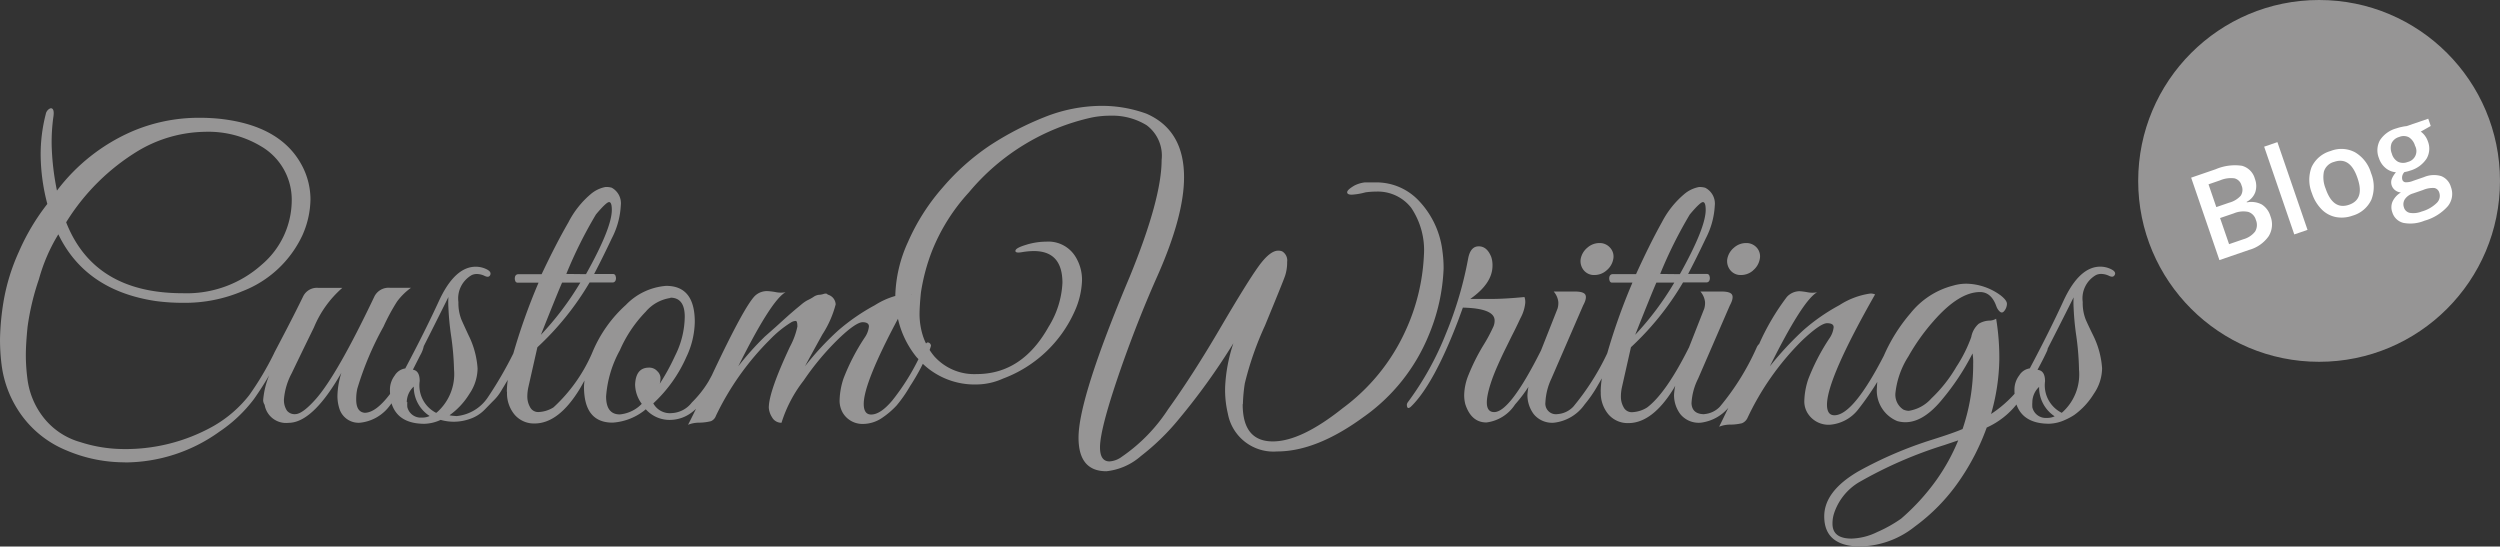
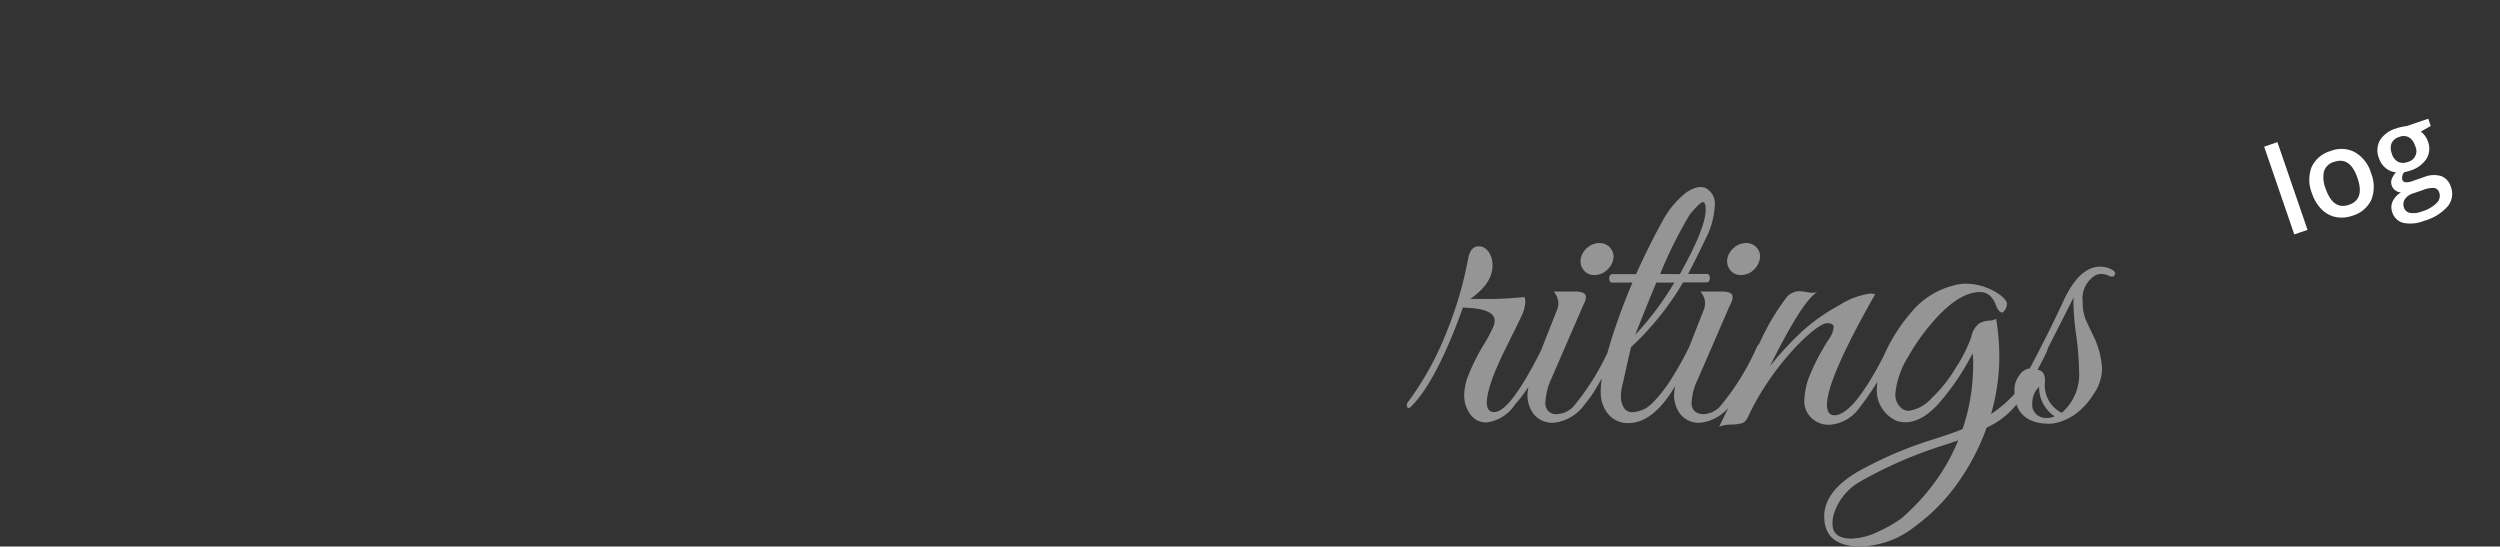
<svg xmlns="http://www.w3.org/2000/svg" width="236.181" height="51.631" viewBox="0 0 236.181 51.631">
  <rect x="0" y="0" width="236.181" height="51.631" fill="#333333" stroke="none" />
  <defs>
    <style>.a{fill:#969595;}.b{fill:#fff;}</style>
  </defs>
  <g transform="translate(-372 -15)">
    <g transform="translate(632.715 416.841)">
      <path class="a" d="M-110.085-375.86a1.718,1.718,0,0,0,1.15-.44,1.8,1.8,0,0,0,.63-1.07,1.229,1.229,0,0,0-.3-1.07,1.3,1.3,0,0,0-1-.44,1.72,1.72,0,0,0-1.15.44,1.805,1.805,0,0,0-.63,1.07,1.351,1.351,0,0,0,.3,1.07A1.23,1.23,0,0,0-110.085-375.86Z" />
      <path class="a" d="M-96.235-375.86a1.718,1.718,0,0,0,1.15-.44h-.01a1.8,1.8,0,0,0,.63-1.07,1.226,1.226,0,0,0-.28-1.07,1.3,1.3,0,0,0-1-.44,1.719,1.719,0,0,0-1.16.44,1.805,1.805,0,0,0-.63,1.07,1.351,1.351,0,0,0,.3,1.07A1.23,1.23,0,0,0-96.235-375.86Z" />
      <path class="a" d="M-60.295-376.42a2.322,2.322,0,0,0-1-.23q-1.959,0-3.44,3.15-1.32,2.88-3.22,6.46a1.4,1.4,0,0,0-1,.67,2.2,2.2,0,0,0-.45,1.32c0,.137,0,.273.012.41a11.289,11.289,0,0,1-2.222,1.91,19.533,19.533,0,0,0,.78-5.1,22.545,22.545,0,0,0-.3-3.9,1.34,1.34,0,0,1-.7.18,2.069,2.069,0,0,0-.95.3,2.169,2.169,0,0,0-.7,1.25,13.231,13.231,0,0,1-1.4,2.8,13.377,13.377,0,0,1-2.37,3,3.57,3.57,0,0,1-2.13,1.17,1.322,1.322,0,0,1-.52-.12,1.669,1.669,0,0,1-.74-1.6,8,8,0,0,1,1.22-3.42,19.519,19.519,0,0,1,2.37-3.33q2.4-2.75,4.4-2.75,1.071,0,1.55,1.37a1.2,1.2,0,0,0,.3.46c.16.153.314.13.46-.07a1.094,1.094,0,0,0,.23-.65q0-.33-.6-.8a5.632,5.632,0,0,0-3.22-1.1,4.442,4.442,0,0,0-1.26.18,7.555,7.555,0,0,0-4.02,2.6,15.842,15.842,0,0,0-2.532,4.03c-1.924,3.73-3.483,5.62-4.668,5.62q-.7,0-.7-1,0-2.43,4.55-10.43l-.01.01a1.081,1.081,0,0,0-.45-.08,7.237,7.237,0,0,0-2.92,1.1,18.154,18.154,0,0,0-3.42,2.38,30.346,30.346,0,0,0-3.15,3.4q3.111-6.25,4.47-7a2.349,2.349,0,0,1-.9,0,6.271,6.271,0,0,0-.76-.1,1.651,1.651,0,0,0-1.2.54,22.341,22.341,0,0,0-2.618,4.443.891.891,0,0,0-.232.327,23.7,23.7,0,0,1-3.48,5.6,2.269,2.269,0,0,1-1.48.7l.02.01q-1.16,0-1.22-1.02a5.806,5.806,0,0,1,.62-2.33l3-6.92q.371-.68.22-1t-1-.32h-2a1.8,1.8,0,0,1,.44,1,1.9,1.9,0,0,1-.07.6l-1.455,3.7c-.01.021-.027.038-.035.06q-2.139,4.26-3.92,5.6a2.9,2.9,0,0,1-1.42.44.86.86,0,0,1-.8-.48,2,2,0,0,1-.25-.95,4.247,4.247,0,0,1,.1-.94l.85-3.77a26.877,26.877,0,0,0,4.92-6.12h2.22a.3.3,0,0,0,.28-.2.6.6,0,0,0,0-.4.238.238,0,0,0-.24-.2h-1.78q.82-1.56,1.67-3.36a7.551,7.551,0,0,0,.85-3.1,1.678,1.678,0,0,0-.9-1.68,1.787,1.787,0,0,0-.6-.07,3.006,3.006,0,0,0-1.4.68,8.651,8.651,0,0,0-2.1,2.65q-1.119,2-2.44,4.9h-2.22a.3.3,0,0,0-.28.2.609.609,0,0,0,0,.4.24.24,0,0,0,.24.2h1.92a57.583,57.583,0,0,0-2.381,6.68,23.727,23.727,0,0,1-3.209,5.04,2.269,2.269,0,0,1-1.48.7,1,1,0,0,1-1.15-1.12,5.816,5.816,0,0,1,.56-2.22l3-6.92q.371-.68.22-1t-1-.32h-2a1.8,1.8,0,0,1,.44,1,1.9,1.9,0,0,1-.07.6l-1.566,3.964c-1.944,3.872-3.421,5.826-4.424,5.826q-1.219,0-.3-2.8.24-.73.64-1.63t.7-1.5l.64-1.3q.36-.69.8-1.64a3.785,3.785,0,0,0,.45-1.4,1.39,1.39,0,0,0-.07-.6q-1.85.18-3.12.18h-2q2.1-1.47,2.1-3.14a2.438,2.438,0,0,0-.12-.83q-.4-1-1.18-1t-1,1.15a35.205,35.205,0,0,1-2.1,7.1,28.323,28.323,0,0,1-3.6,6.48.612.612,0,0,0-.09.2q0,.551.38.22,2.151-2.08,4.48-8.18l.43-1.18q3,.07,3,1.22a1.425,1.425,0,0,1-.1.54,15.354,15.354,0,0,1-1,1.86,19.379,19.379,0,0,0-1.35,2.7,5.321,5.321,0,0,0-.42,1.8,3.369,3.369,0,0,0,.1,1q.561,1.73,2,1.73a3.779,3.779,0,0,0,2.7-1.7,13.782,13.782,0,0,0,1.264-1.662,5.747,5.747,0,0,0-.094.762,3.007,3.007,0,0,0,.6,1.82,2.241,2.241,0,0,0,1.94.8,4.1,4.1,0,0,0,2.87-1.73,11.912,11.912,0,0,0,1.24-1.8c.143-.243.266-.458.38-.659a9.174,9.174,0,0,0-.11,1.259h.01a3.155,3.155,0,0,0,.7,2.12,2.4,2.4,0,0,0,1.9.85q2.261,0,4.26-3.22c.061-.1.114-.205.174-.306a5.866,5.866,0,0,0-.114.866,3.007,3.007,0,0,0,.6,1.82,2.241,2.241,0,0,0,1.94.8,4.082,4.082,0,0,0,2.587-1.4c-.38.793-.67,1.389-.867,1.783a2.788,2.788,0,0,1,1.06-.2,4.9,4.9,0,0,0,1.1-.13,1,1,0,0,0,.5-.46,25.679,25.679,0,0,1,5.14-7.32c1.18-1.12,1.98-1.67,2.4-1.67s.62.13.62.38a2.248,2.248,0,0,1-.4,1.05,19.953,19.953,0,0,0-2,3.86,6.957,6.957,0,0,0-.37,2,2.1,2.1,0,0,0,.37,1.3,2.32,2.32,0,0,0,2.06,1,3.756,3.756,0,0,0,2.7-1.5,26.163,26.163,0,0,0,1.761-2.543c-.013.168-.031.337-.031.5a3.122,3.122,0,0,0,1.92,3.2q2.1.59,4.26-2.07a22.84,22.84,0,0,0,2.85-4.32,4.924,4.924,0,0,1,.06,1,18.852,18.852,0,0,1-1,6.14q-.849.371-2.85,1a37.523,37.523,0,0,0-7,3q-3.219,1.879-3.22,4.25,0,2.85,3.48,2.85l.02-.01a8.521,8.521,0,0,0,5.05-1.87,18.006,18.006,0,0,0,4.23-4.36,21.88,21.88,0,0,0,2.57-5,7.59,7.59,0,0,0,2.809-2.176c.428,1.205,1.453,1.816,3.091,1.816a3.884,3.884,0,0,0,1.52-.37,5.86,5.86,0,0,0,.85-.46,6.883,6.883,0,0,0,1.85-2,4.334,4.334,0,0,0,.78-2.4,8.238,8.238,0,0,0-.85-3.13q-.38-.77-.68-1.44a4.209,4.209,0,0,1-.3-1.7,2.532,2.532,0,0,1,1.26-2.55,1.137,1.137,0,0,1,.53-.1,1.753,1.753,0,0,1,.7.18c.27.13.44.1.54-.1S-59.961-376.26-60.295-376.42Zm-39.78-5.16q.981-1.17,1.24-1.17c.174,0,.26.247.26.74q0,1.7-2.44,6.07l-1.86-.02A41.738,41.738,0,0,1-100.075-381.58Zm-3.16,6.44h1.694a28.233,28.233,0,0,1-3.694,4.93Q-103.675-374.14-103.235-375.14Zm26.44,18.67a20.681,20.681,0,0,1-3.32,3.63,12.727,12.727,0,0,1-2.25,1.26,5.85,5.85,0,0,1-2.43.62q-1.8,0-1.8-1.4v-.01a3.134,3.134,0,0,1,.15-.98,5.4,5.4,0,0,1,2.3-2.9,40,40,0,0,1,8.13-3.55l1.3-.44A18.748,18.748,0,0,1-76.795-356.47Zm10.45-5.89a1.3,1.3,0,0,1-1.37-1,3.5,3.5,0,0,1,0-.48,2,2,0,0,1,.64-1.45,3.26,3.26,0,0,0,1.47,2.78A1.653,1.653,0,0,1-66.345-362.36Zm1.41-.48-.02-.01a2.9,2.9,0,0,1-1.56-2.97c0-.688-.243-1.04-.712-1.083.319-.6.64-1.2.922-1.827a1.18,1.18,0,0,0,.043-.187c.6-1.171,1.413-2.771,2.447-4.833a8.341,8.341,0,0,0,0,1,25.72,25.72,0,0,0,.26,2.7,25.986,25.986,0,0,1,.25,3.14A4.818,4.818,0,0,1-64.935-362.84Z" transform="translate(-1)" />
-       <path class="a" d="M-124.335-376.44a11.263,11.263,0,0,0-.1-1.6,8.323,8.323,0,0,0-2.28-4.88,5.5,5.5,0,0,0-3.95-1.69h-1.1a2.93,2.93,0,0,0-1,.3q-.68.4-.68.63c0,.153.144.23.43.23a6.094,6.094,0,0,0,1.3-.22,7.132,7.132,0,0,1,1-.07,4,4,0,0,1,3.32,1.53,7.167,7.167,0,0,1,1.2,4.5,19.149,19.149,0,0,1-1.8,7.25,18.687,18.687,0,0,1-5.87,7.18q-3.939,3.139-6.6,3.14-2.85,0-2.85-3.5l.02-.04a15.374,15.374,0,0,1,.18-1.94,30,30,0,0,1,1.9-5.45q1.7-4.12,1.9-4.7a4.085,4.085,0,0,0,.2-1.33,1,1,0,0,0-.48-1,.991.991,0,0,0-.37-.06q-.78,0-1.85,1.48t-3.63,5.85q-2.55,4.36-4.92,7.66a15.988,15.988,0,0,1-4.37,4.48,2.178,2.178,0,0,1-1.16.44q-.9,0-.9-1.33,0-1.88,2.2-8.1,1.56-4.369,3.26-8.17,2.481-5.62,2.48-9.25,0-4.45-3.55-6a12.3,12.3,0,0,0-4.37-.74,14.725,14.725,0,0,0-5.23,1.05,29.089,29.089,0,0,0-5.15,2.66,21.918,21.918,0,0,0-4.5,4,19.775,19.775,0,0,0-3.28,5.15,12.9,12.9,0,0,0-1.2,5.1,7.266,7.266,0,0,0-1.932.873,19.146,19.146,0,0,0-3.5,2.42,27.3,27.3,0,0,0-3.1,3.35q.37-.7,1.64-3a9.677,9.677,0,0,0,1.26-2.85,1,1,0,0,0-.75-.92c-.066-.107-.2-.127-.4-.06a1.67,1.67,0,0,1-.46.08,1.157,1.157,0,0,0-.52.22,4.717,4.717,0,0,1-.55.3,3.127,3.127,0,0,0-.57.4l-.57.47-.58.5-.6.54-.57.52-1.13,1a26.889,26.889,0,0,0-2.5,2.8q3.111-6.251,4.47-7a2.35,2.35,0,0,1-.9,0,6.271,6.271,0,0,0-.76-.1,1.65,1.65,0,0,0-1.22.43q-1,.971-4,7.33l-.092.2-.308.563a10.08,10.08,0,0,1-1.58,2,2.538,2.538,0,0,1-1.9,1,1.78,1.78,0,0,1-1.74-.92,13.188,13.188,0,0,0,3.12-4.37,8,8,0,0,0,.8-3.33q0-3.4-2.7-3.4h-.01a5.9,5.9,0,0,0-3.8,1.8,12.425,12.425,0,0,0-3.13,4.4c-.047.1-.082.2-.126.293a15.134,15.134,0,0,1-3.584,4.987,2.9,2.9,0,0,1-1.42.44.86.86,0,0,1-.8-.48,2.009,2.009,0,0,1-.25-.94,4.247,4.247,0,0,1,.1-.94l.85-3.76a26.92,26.92,0,0,0,4.93-6.12h2.18a.3.3,0,0,0,.28-.2.6.6,0,0,0,0-.4.239.239,0,0,0-.25-.2h-1.78q.821-1.57,1.67-3.37a7.551,7.551,0,0,0,.85-3.1,1.68,1.68,0,0,0-.85-1.68,1.786,1.786,0,0,0-.6-.07,3.006,3.006,0,0,0-1.4.68,8.649,8.649,0,0,0-2.1,2.66q-1.159,2-2.53,4.9h-2.22a.3.3,0,0,0-.28.2.609.609,0,0,0,0,.4.24.24,0,0,0,.23.2h1.98a57.515,57.515,0,0,0-2.382,6.684,36.587,36.587,0,0,1-2.428,4.176,4,4,0,0,1-2.92,1.74,5.214,5.214,0,0,1-.67-.07l.02-.03a6.882,6.882,0,0,0,1.85-2,4.329,4.329,0,0,0,.77-2.4,8.238,8.238,0,0,0-.85-3.13q-.36-.77-.66-1.44a4.209,4.209,0,0,1-.3-1.7,2.532,2.532,0,0,1,1.26-2.55,1.137,1.137,0,0,1,.52-.1,1.753,1.753,0,0,1,.7.18c.27.13.45.1.53-.1s-.036-.38-.37-.54a2.322,2.322,0,0,0-1-.23q-1.959,0-3.44,3.15-1.32,2.88-3.22,6.46a1.4,1.4,0,0,0-1,.67,2.2,2.2,0,0,0-.45,1.32c0,.14.005.28.013.42-.888,1.174-1.69,1.78-2.4,1.78q-.8-.08-.8-1.26a4.668,4.668,0,0,1,.1-1,29.381,29.381,0,0,1,2.48-5.88,19.056,19.056,0,0,1,1.28-2.37,6.005,6.005,0,0,1,1.32-1.3h-2a1.5,1.5,0,0,0-1.45.8q-3.5,7.36-5.5,9.66-1.3,1.48-2,1.48a.932.932,0,0,1-.77-.33,1.8,1.8,0,0,1-.28-1.14,6.313,6.313,0,0,1,.73-2.4q.75-1.57,2.1-4.33a10.015,10.015,0,0,1,2.68-3.73h-2.26a1.441,1.441,0,0,0-1.44.8q-.81,1.67-2.07,4.07l-.67,1.28c-.005.012,0,.02-.009.031a28.387,28.387,0,0,1-2.351,3.959,11.63,11.63,0,0,1-3.42,2.94,16.926,16.926,0,0,1-8.77,2.14,13.391,13.391,0,0,1-3.76-.65,6.723,6.723,0,0,1-3.46-2.3,7.363,7.363,0,0,1-1.54-3.68,17.539,17.539,0,0,1-.15-2.22q0-1.061.16-2.66a23.6,23.6,0,0,1,1.08-4.54,16.481,16.481,0,0,1,1.83-4.23q2.561,5.3,9.18,6.3a18.981,18.981,0,0,0,2.62.17,13.875,13.875,0,0,0,5.6-1.1,10.357,10.357,0,0,0,5.64-5.24,8.555,8.555,0,0,0,.78-3.44,6.858,6.858,0,0,0-.82-3.22q-2-3.74-7.7-4.38a18.814,18.814,0,0,0-2-.1,16,16,0,0,0-6.43,1.33,17.764,17.764,0,0,0-7,5.55,24.343,24.343,0,0,1-.5-4.28,17.259,17.259,0,0,1,.15-2.6q.15-.9-.23-.9a.5.5,0,0,0-.24.13.754.754,0,0,0-.24.43,15.224,15.224,0,0,0-.48,3.9,18.694,18.694,0,0,0,.63,4.58,20.7,20.7,0,0,0-2.68,4.5,18.962,18.962,0,0,0-1.46,4.74,24.588,24.588,0,0,0-.33,3.5,18.739,18.739,0,0,0,.15,2.46,10.307,10.307,0,0,0,1.9,4.78,9.826,9.826,0,0,0,4.22,3.3,14,14,0,0,0,5.53,1.13v.01a15.346,15.346,0,0,0,8.92-2.9,13.483,13.483,0,0,0,3.28-3.1q.765-1.09,1.435-2.241a7.814,7.814,0,0,0-.575,2.361.842.842,0,0,0,.14.44,2.051,2.051,0,0,0,2.25,1.7q2.3,0,5-4.73a7.77,7.77,0,0,0-.37,2.1,3.856,3.856,0,0,0,.22,1.4,1.9,1.9,0,0,0,1.9,1.22,4,4,0,0,0,2.84-1.64c.053-.062.1-.13.148-.193.4,1.284,1.437,1.933,3.122,1.933a3.884,3.884,0,0,0,1.52-.37,4.479,4.479,0,0,0,2.67-.06,3.509,3.509,0,0,0,1.48-.9l.78-.8a4.366,4.366,0,0,0,.75-.92l.6-1c.019-.03.041-.074.06-.107a9.06,9.06,0,0,0-.09,1.127h.02a3.155,3.155,0,0,0,.7,2.15,2.4,2.4,0,0,0,1.9.85q2.271,0,4.26-3.25c.161-.264.305-.538.458-.806-.019.192-.042.383-.048.576q0,3.4,2.7,3.4a5.427,5.427,0,0,0,3.14-1.26,3,3,0,0,0,2.38,1,3.411,3.411,0,0,0,1.74-.55,4.134,4.134,0,0,0,.625-.5c-.309.637-.563,1.146-.755,1.513a2.788,2.788,0,0,1,1.06-.2,4.8,4.8,0,0,0,1.1-.14.838.838,0,0,0,.47-.5,26.01,26.01,0,0,1,5.1-7.2,10.344,10.344,0,0,1,2-1.63.9.9,0,0,1,.46-.14c.094.02.14.2.14.53a7,7,0,0,1-.7,1.9q-2,4.26-2,5.76a1.887,1.887,0,0,0,.3.9,1,1,0,0,0,.9.53,12.6,12.6,0,0,1,2.1-4,25.254,25.254,0,0,1,3.36-4c1.05-1,1.8-1.5,2.2-1.5s.6.14.6.4a2.248,2.248,0,0,1-.4,1.05,19.953,19.953,0,0,0-2,3.86,6.957,6.957,0,0,0-.37,2,2.276,2.276,0,0,0,.33,1.3,2.162,2.162,0,0,0,1.78,1,3.247,3.247,0,0,0,1.9-.57,7.849,7.849,0,0,0,1.37-1.17,12.551,12.551,0,0,0,1.28-1.84,19.6,19.6,0,0,0,1-1.7l.2-.4a7.1,7.1,0,0,0,5.17,1.949,6.139,6.139,0,0,0,2.4-.55,12,12,0,0,0,6.77-6.35,7.685,7.685,0,0,0,.7-2.92,4.153,4.153,0,0,0-.57-2.17,3,3,0,0,0-2.8-1.5,6.487,6.487,0,0,0-1.92.3q-.96.289-1,.55t.64.14a6.891,6.891,0,0,1,1.1-.1q2.7,0,2.7,3a8.6,8.6,0,0,1-1.3,4.14q-2.5,4.48-6.8,4.48a5.05,5.05,0,0,1-4-1.67,5.535,5.535,0,0,1-.448-.608,3.148,3.148,0,0,0,.128-.392.329.329,0,0,0-.22-.3c-.075-.047-.161-.013-.247.084a5.427,5.427,0,0,1-.313-.784,6.907,6.907,0,0,1-.3-1.92q0-.82.13-2.1a18.393,18.393,0,0,1,1.05-3.94,18.021,18.021,0,0,1,3.48-5.53,21,21,0,0,1,11.62-7.08,9.07,9.07,0,0,1,1.77-.17,6.175,6.175,0,0,1,3.4.9,3.577,3.577,0,0,1,1.42,3.28q0,3.66-3,11-4.849,11.5-4.85,15.24,0,3.17,2.63,3.17a5.875,5.875,0,0,0,3.27-1.44,21.947,21.947,0,0,0,3.55-3.45,61.479,61.479,0,0,0,5.18-7.2,15.015,15.015,0,0,0-.78,4.14,9.714,9.714,0,0,0,.26,2.52,4.375,4.375,0,0,0,4.65,3.56q3.7,0,8.12-3.22a17.6,17.6,0,0,0,6.23-7.82A18.05,18.05,0,0,0-124.335-376.44Zm-80.08-5.14q.981-1.17,1.24-1.17c.174,0,.26.247.26.74q0,1.7-2.44,6.07l-1.86-.02A41.737,41.737,0,0,1-204.415-381.58Zm-3.2,6.44h1.724a28.236,28.236,0,0,1-3.724,4.93Q-208.055-374.14-207.615-375.14Zm-40.05-12.45a12.7,12.7,0,0,1,6.33-1.8,9.665,9.665,0,0,1,5.28,1.37,5.83,5.83,0,0,1,2.9,5.18,8,8,0,0,1-2.83,6,10.617,10.617,0,0,1-7.48,2.7q-8.37,0-11-6.7A20.5,20.5,0,0,1-247.665-387.59Zm26.8,25.2a1.3,1.3,0,0,1-1.37-1,3.494,3.494,0,0,1,0-.48l-.05.03a2,2,0,0,1,.66-1.48,3.262,3.262,0,0,0,1.5,2.78A1.639,1.639,0,0,1-220.865-362.39Zm1.41-.48-.06.03a2.9,2.9,0,0,1-1.55-3c0-.665-.222-1.012-.644-1.074.011-.021.025-.046.034-.066l.66-1.3a2.793,2.793,0,0,0,.33-.84l0-.011c.588-1.154,1.363-2.7,2.333-4.649a8.339,8.339,0,0,0,0,1,25.988,25.988,0,0,0,.26,2.7,26,26,0,0,1,.27,3.14A4.818,4.818,0,0,1-219.455-362.87Zm18.74-2.64a3.126,3.126,0,0,0,.63,1.82,3.331,3.331,0,0,1-2.07,1q-1.3,0-1.3-1.7a10.618,10.618,0,0,1,1.3-4.36,12.233,12.233,0,0,1,2.44-3.64,3.775,3.775,0,0,1,2.34-1.3l-.01-.03q1.36,0,1.36,1.8a8.359,8.359,0,0,1-.92,3.7,20.76,20.76,0,0,1-1.44,2.63,2.367,2.367,0,0,0,.07-.58.937.937,0,0,0-.3-.6,1,1,0,0,0-.8-.34Q-200.645-367.11-200.715-365.51Zm26.1-8.53v.05c-.007,0-.015-.005-.022-.009Zm-1.8,10.03q-1.119,1.331-2,1.33-.7,0-.7-1c0-1.331,1.086-4.023,3.233-8.045a8.824,8.824,0,0,0,1.737,3.6c.062.075.132.14.2.213A21.413,21.413,0,0,1-176.415-364.01Z" />
    </g>
    <g transform="translate(137 0.689)">
-       <circle class="a" cx="17.09" cy="17.09" r="17.09" transform="translate(437 14.311)" />
      <g transform="translate(442.003 25.525)">
-         <path class="b" d="M441.817,30.418l2.312-.794a4.634,4.634,0,0,1,2.485-.329,1.733,1.733,0,0,1,1.226,1.234,1.894,1.894,0,0,1,.038,1.255,1.658,1.658,0,0,1-.817.918l.019.053a2.125,2.125,0,0,1,1.416.2,1.951,1.951,0,0,1,.81,1.1,2.113,2.113,0,0,1-.169,1.9A3.331,3.331,0,0,1,447.3,37.24l-2.812.966Zm2.377,2.78,1.226-.42a2.22,2.22,0,0,0,1.08-.653,1.025,1.025,0,0,0,.071-.987.909.909,0,0,0-.669-.657,2.618,2.618,0,0,0-1.344.188l-1.1.379Zm.355,1.034L445.4,36.7l1.354-.465a2.11,2.11,0,0,0,1.1-.721,1.2,1.2,0,0,0,.076-1.106,1.085,1.085,0,0,0-.725-.757,2.324,2.324,0,0,0-1.363.141Z" transform="translate(-441.817 -24.848)" />
        <path class="b" d="M452.492,35.45l-1.252.43-2.846-8.289,1.252-.43Z" transform="translate(-441.497 -24.948)" />
        <path class="b" d="M458.294,30.056a3.4,3.4,0,0,1,.034,2.507,2.8,2.8,0,0,1-1.784,1.517,2.986,2.986,0,0,1-1.588.128,2.589,2.589,0,0,1-1.342-.736,3.859,3.859,0,0,1-.9-1.5,3.379,3.379,0,0,1-.032-2.489,2.818,2.818,0,0,1,1.8-1.515,2.743,2.743,0,0,1,2.307.128A3.354,3.354,0,0,1,458.294,30.056Zm-4.288,1.471q.7,2.042,2.207,1.524t.792-2.552q-.694-2.02-2.2-1.5a1.353,1.353,0,0,0-.963.914A2.8,2.8,0,0,0,454.007,31.527Z" transform="translate(-441.299 -24.919)" />
        <path class="b" d="M463.4,25.051l.236.687-.943.533a1.723,1.723,0,0,1,.386.379,1.9,1.9,0,0,1,.288.544,1.867,1.867,0,0,1-.136,1.649,2.782,2.782,0,0,1-1.553,1.116,2.926,2.926,0,0,1-.525.133.747.747,0,0,0-.2.726.346.346,0,0,0,.294.238,1.719,1.719,0,0,0,.73-.137L463,30.566a2.413,2.413,0,0,1,1.623-.093,1.546,1.546,0,0,1,.918,1.025,1.841,1.841,0,0,1-.3,1.829,4.583,4.583,0,0,1-2.2,1.362,3.486,3.486,0,0,1-1.984.206,1.458,1.458,0,0,1-1.051-1,1.368,1.368,0,0,1,.029-1.032,1.96,1.96,0,0,1,.785-.844.989.989,0,0,1-.531-.2.938.938,0,0,1-.339-1.065,2.294,2.294,0,0,1,.4-.643,1.73,1.73,0,0,1-.964-.387,2,2,0,0,1-.643-.944,1.976,1.976,0,0,1,.094-1.694,2.692,2.692,0,0,1,1.543-1.119,4.256,4.256,0,0,1,.537-.145,3.212,3.212,0,0,1,.437-.07Zm-2.292,8.4a.729.729,0,0,0,.579.5,2.123,2.123,0,0,0,1.1-.134A3.272,3.272,0,0,0,464.212,33a.927.927,0,0,0,.234-.95.614.614,0,0,0-.461-.451,2.326,2.326,0,0,0-1.076.187l-.948.326a1.4,1.4,0,0,0-.769.546A.879.879,0,0,0,461.11,33.448Zm-1.144-5.086a1.252,1.252,0,0,0,.577.754,1.14,1.14,0,0,0,.921.018,1.051,1.051,0,0,0,.688-1.534,1.392,1.392,0,0,0-.574-.795,1.082,1.082,0,0,0-.925-.03,1.11,1.11,0,0,0-.716.591A1.37,1.37,0,0,0,459.966,28.363Z" transform="translate(-441.001 -25.051)" />
      </g>
    </g>
  </g>
</svg>